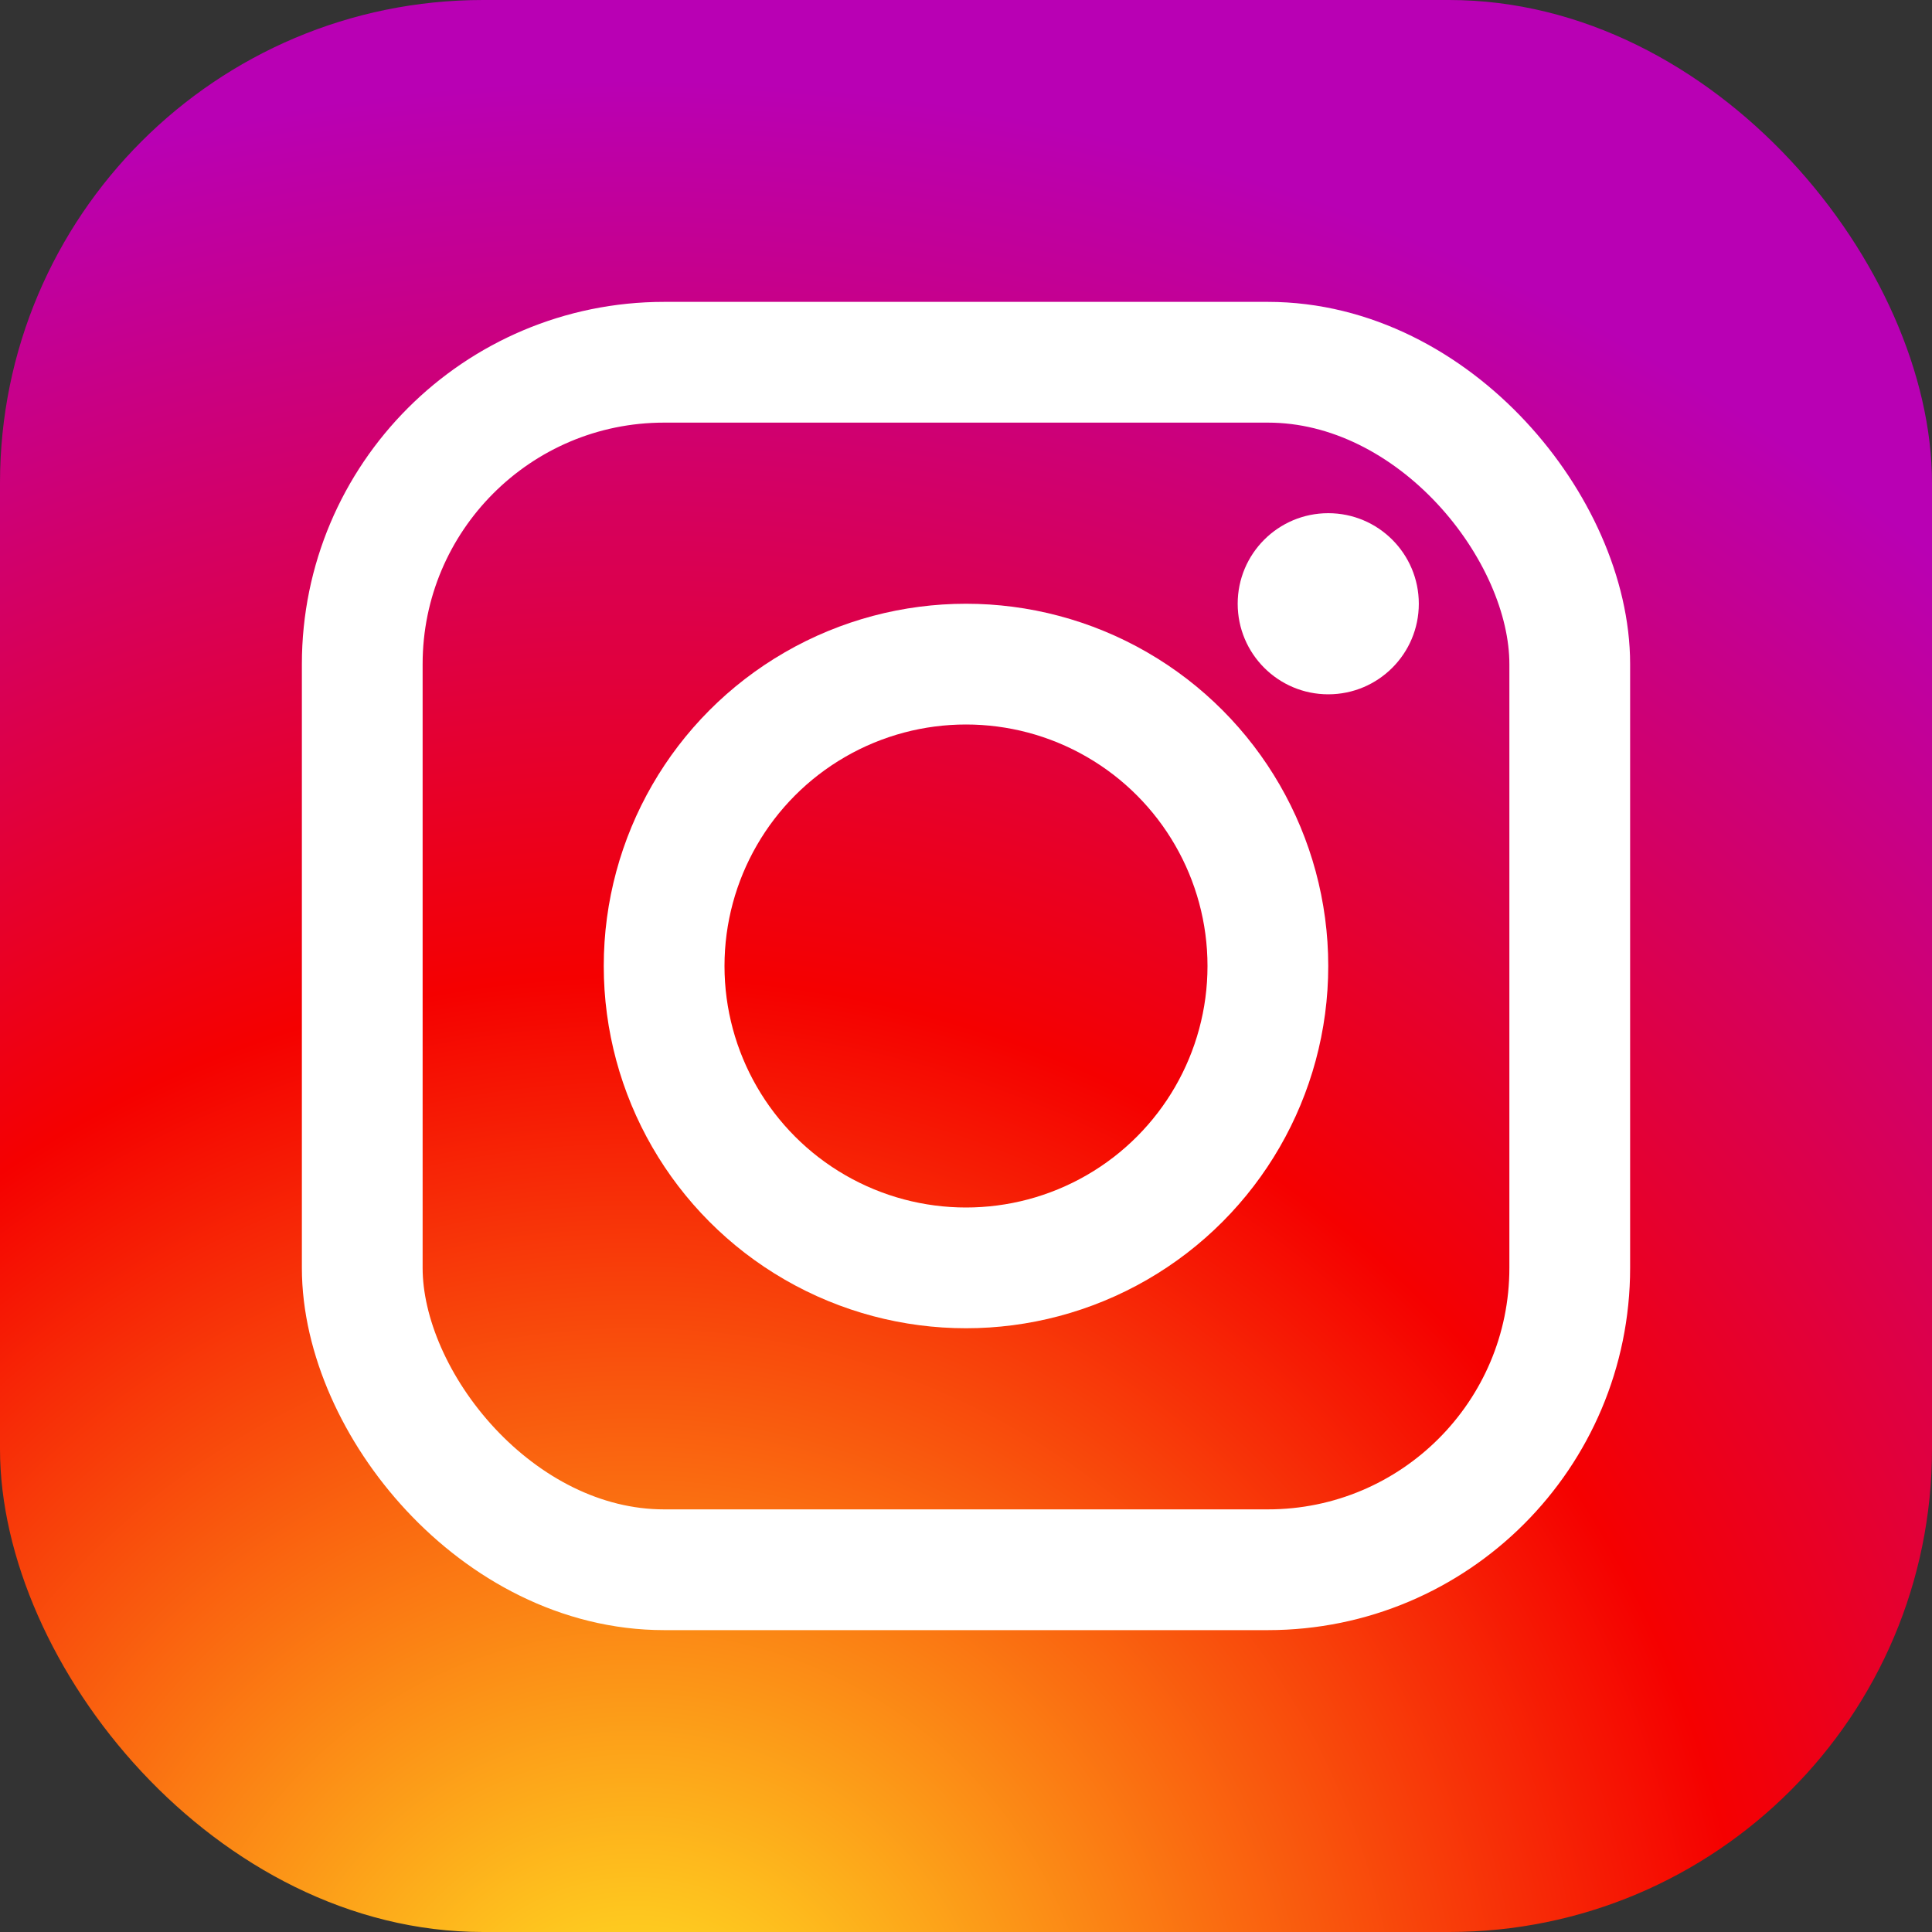
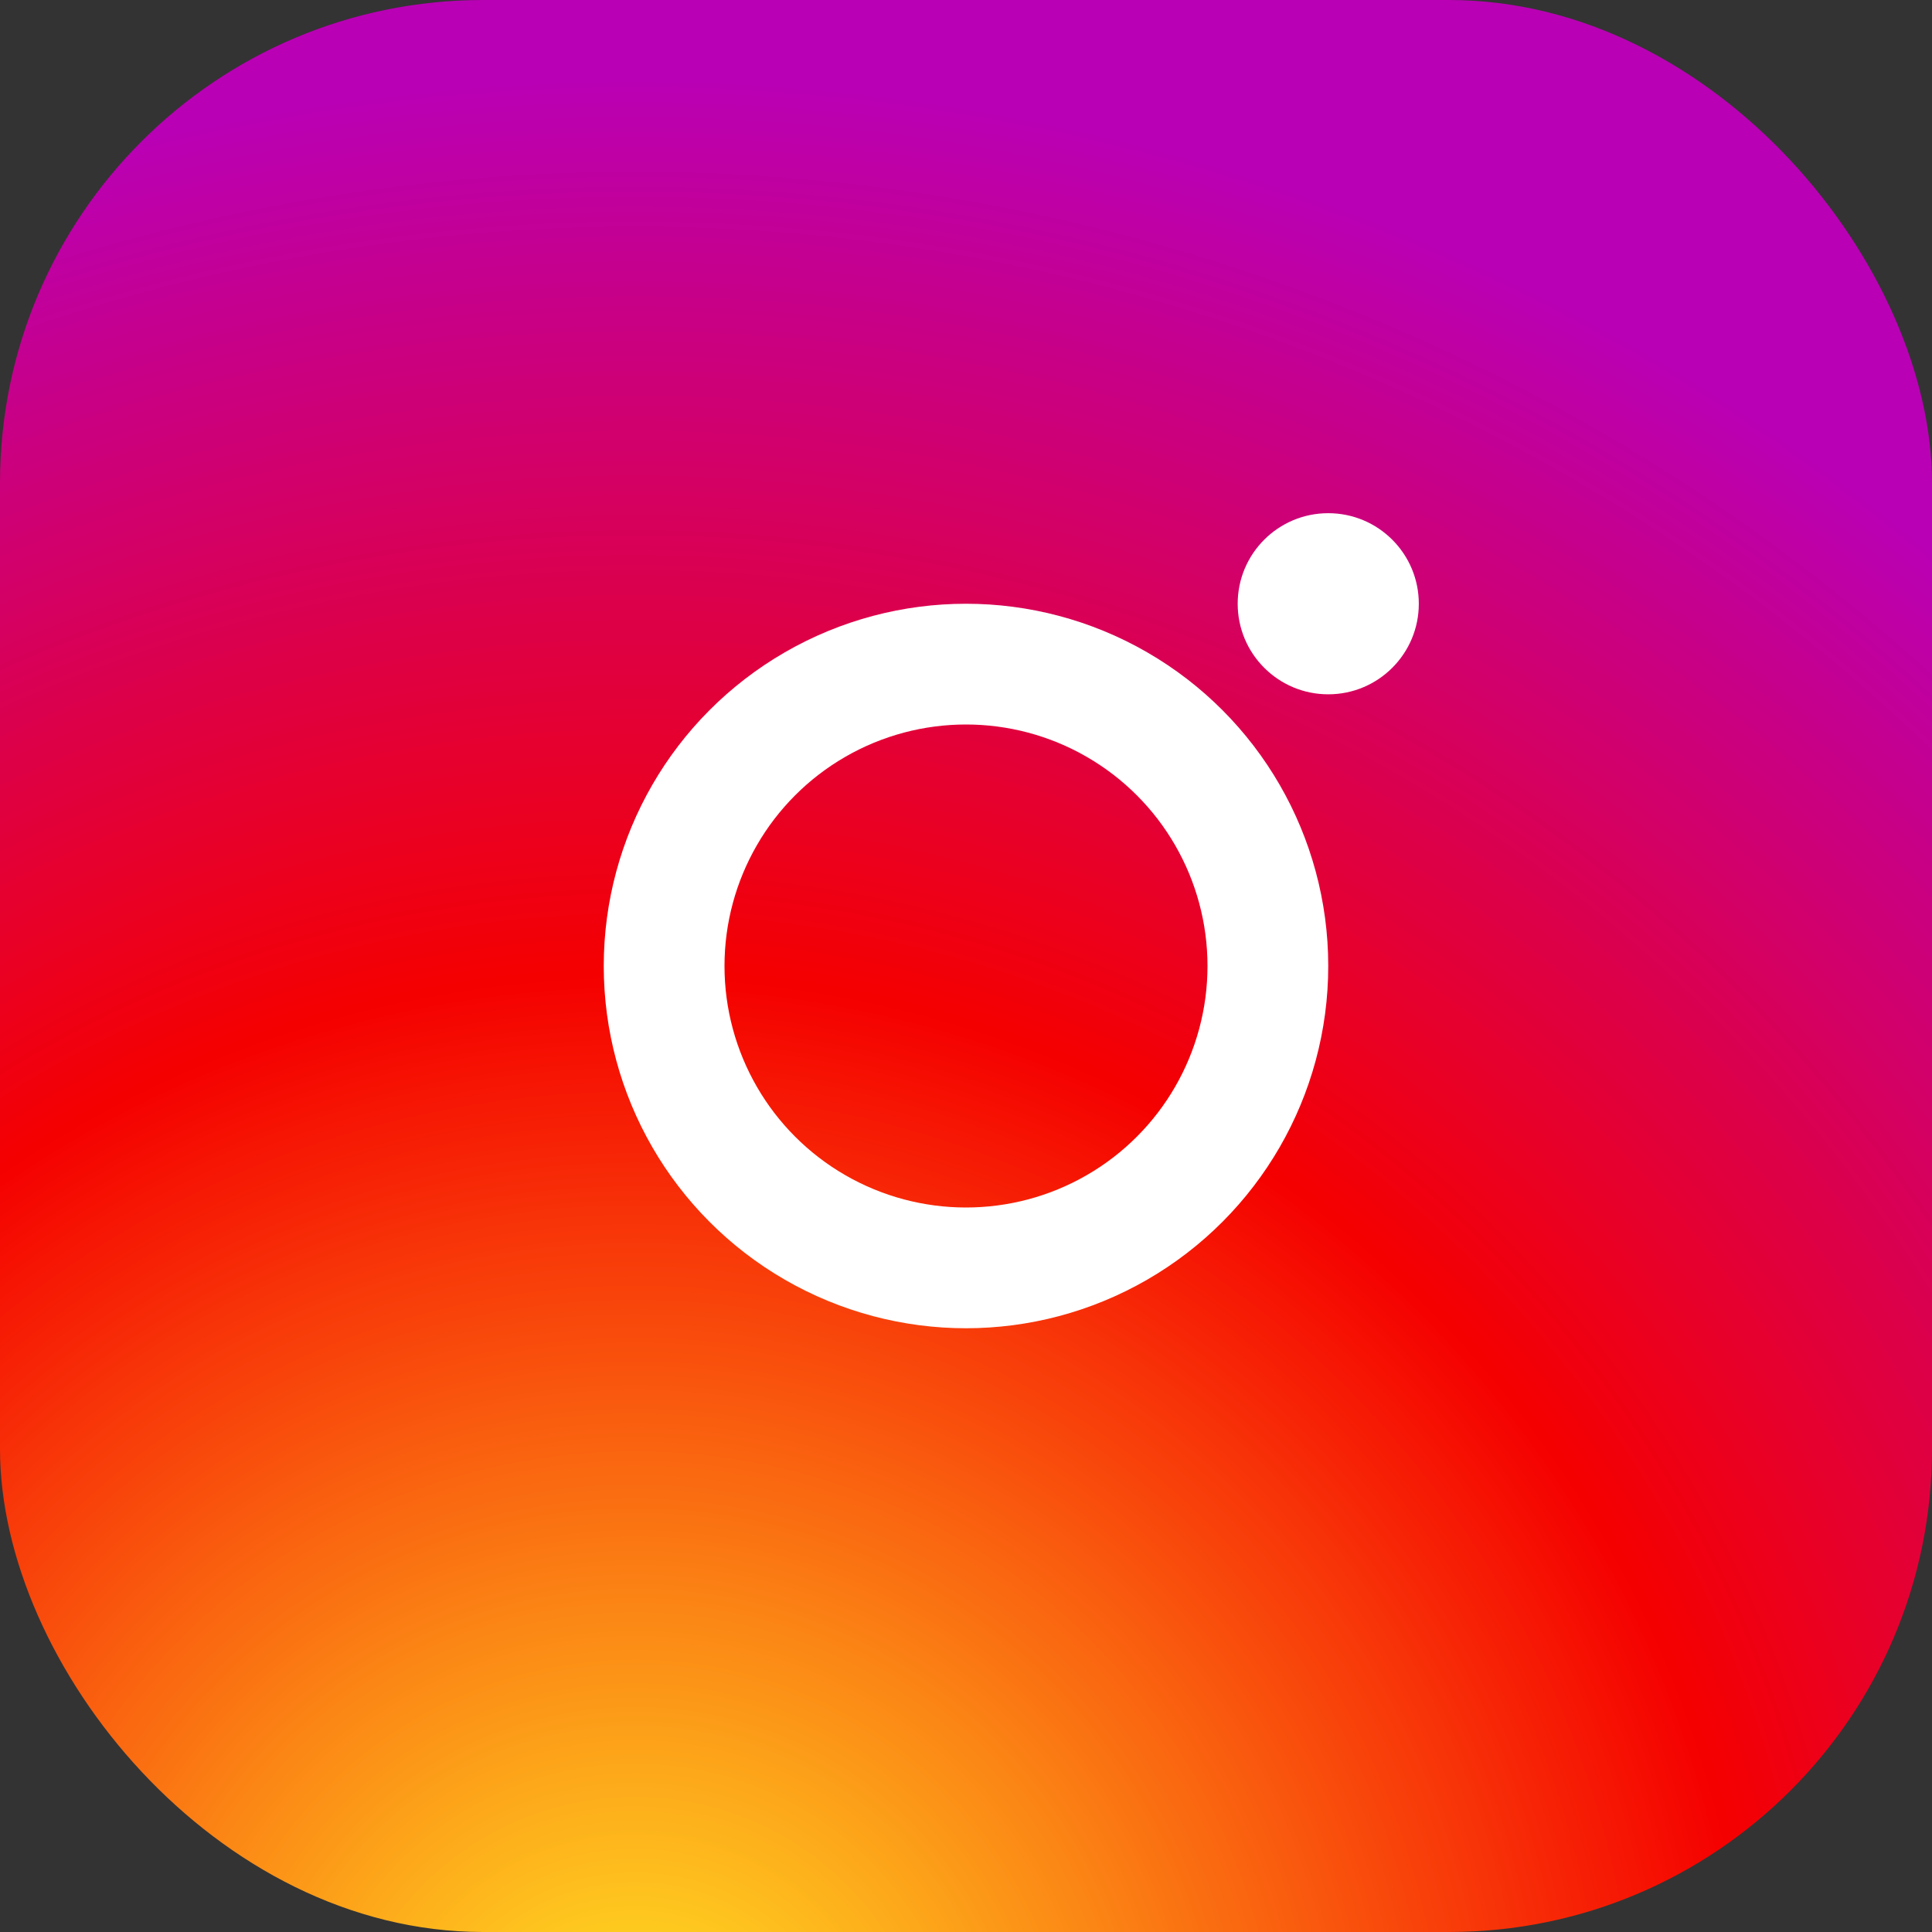
<svg xmlns="http://www.w3.org/2000/svg" width="32" height="32" viewBox="0 0 32 32" fill="none">
  <rect x="0" y="0" width="32" height="32" fill="#333333" stroke="none" />
  <defs>
    <radialGradient id="instagram-gradient" cx="0.33" cy="1.08" r="1.15">
      <stop offset="0%" stop-color="#FFD521" />
      <stop offset="5%" stop-color="#FFD521" />
      <stop offset="50%" stop-color="#F50000" />
      <stop offset="90%" stop-color="#B900B4" />
      <stop offset="95%" stop-color="#B900B4" />
      <stop offset="100%" stop-color="#B900B4" />
    </radialGradient>
  </defs>
  <rect width="32" height="32" fill="url(#instagram-gradient)" rx="8" />
-   <rect x="6" y="6" width="20" height="20" rx="5" stroke="white" stroke-width="2" fill="none" />
  <circle cx="16" cy="16" r="5" stroke="white" stroke-width="2" fill="none" />
  <circle cx="22" cy="10" r="1.5" fill="white" />
</svg>